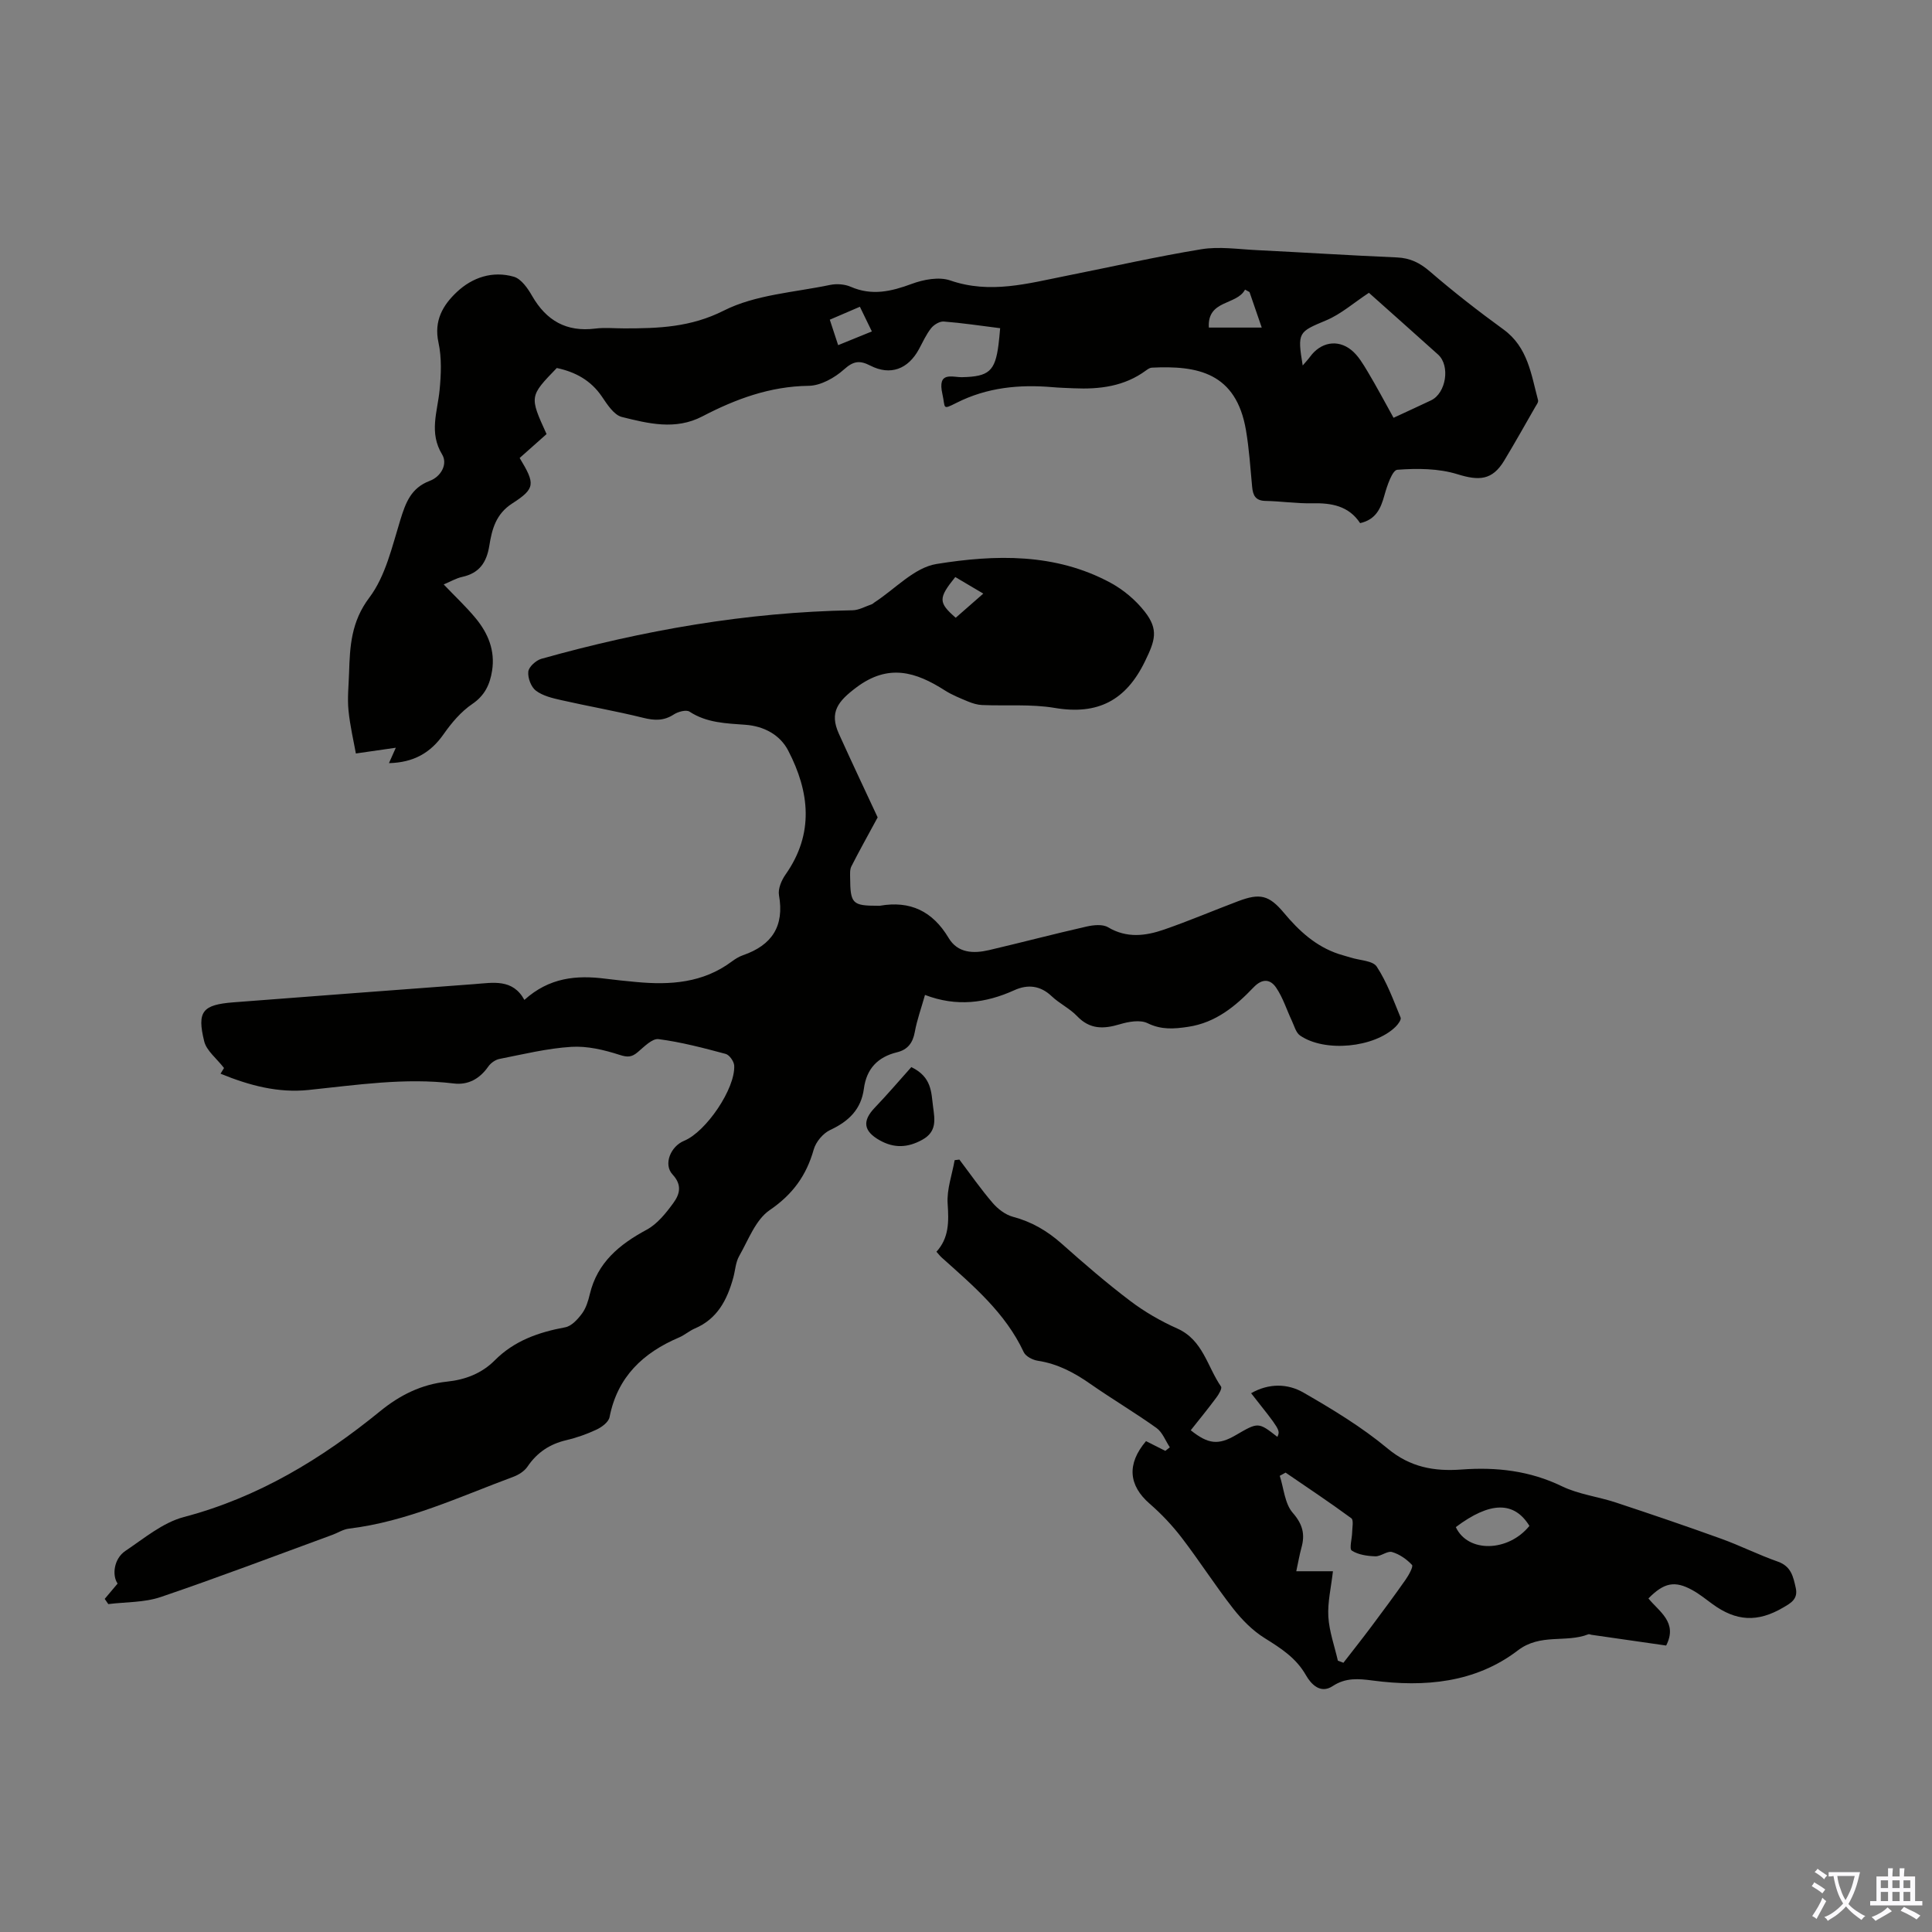
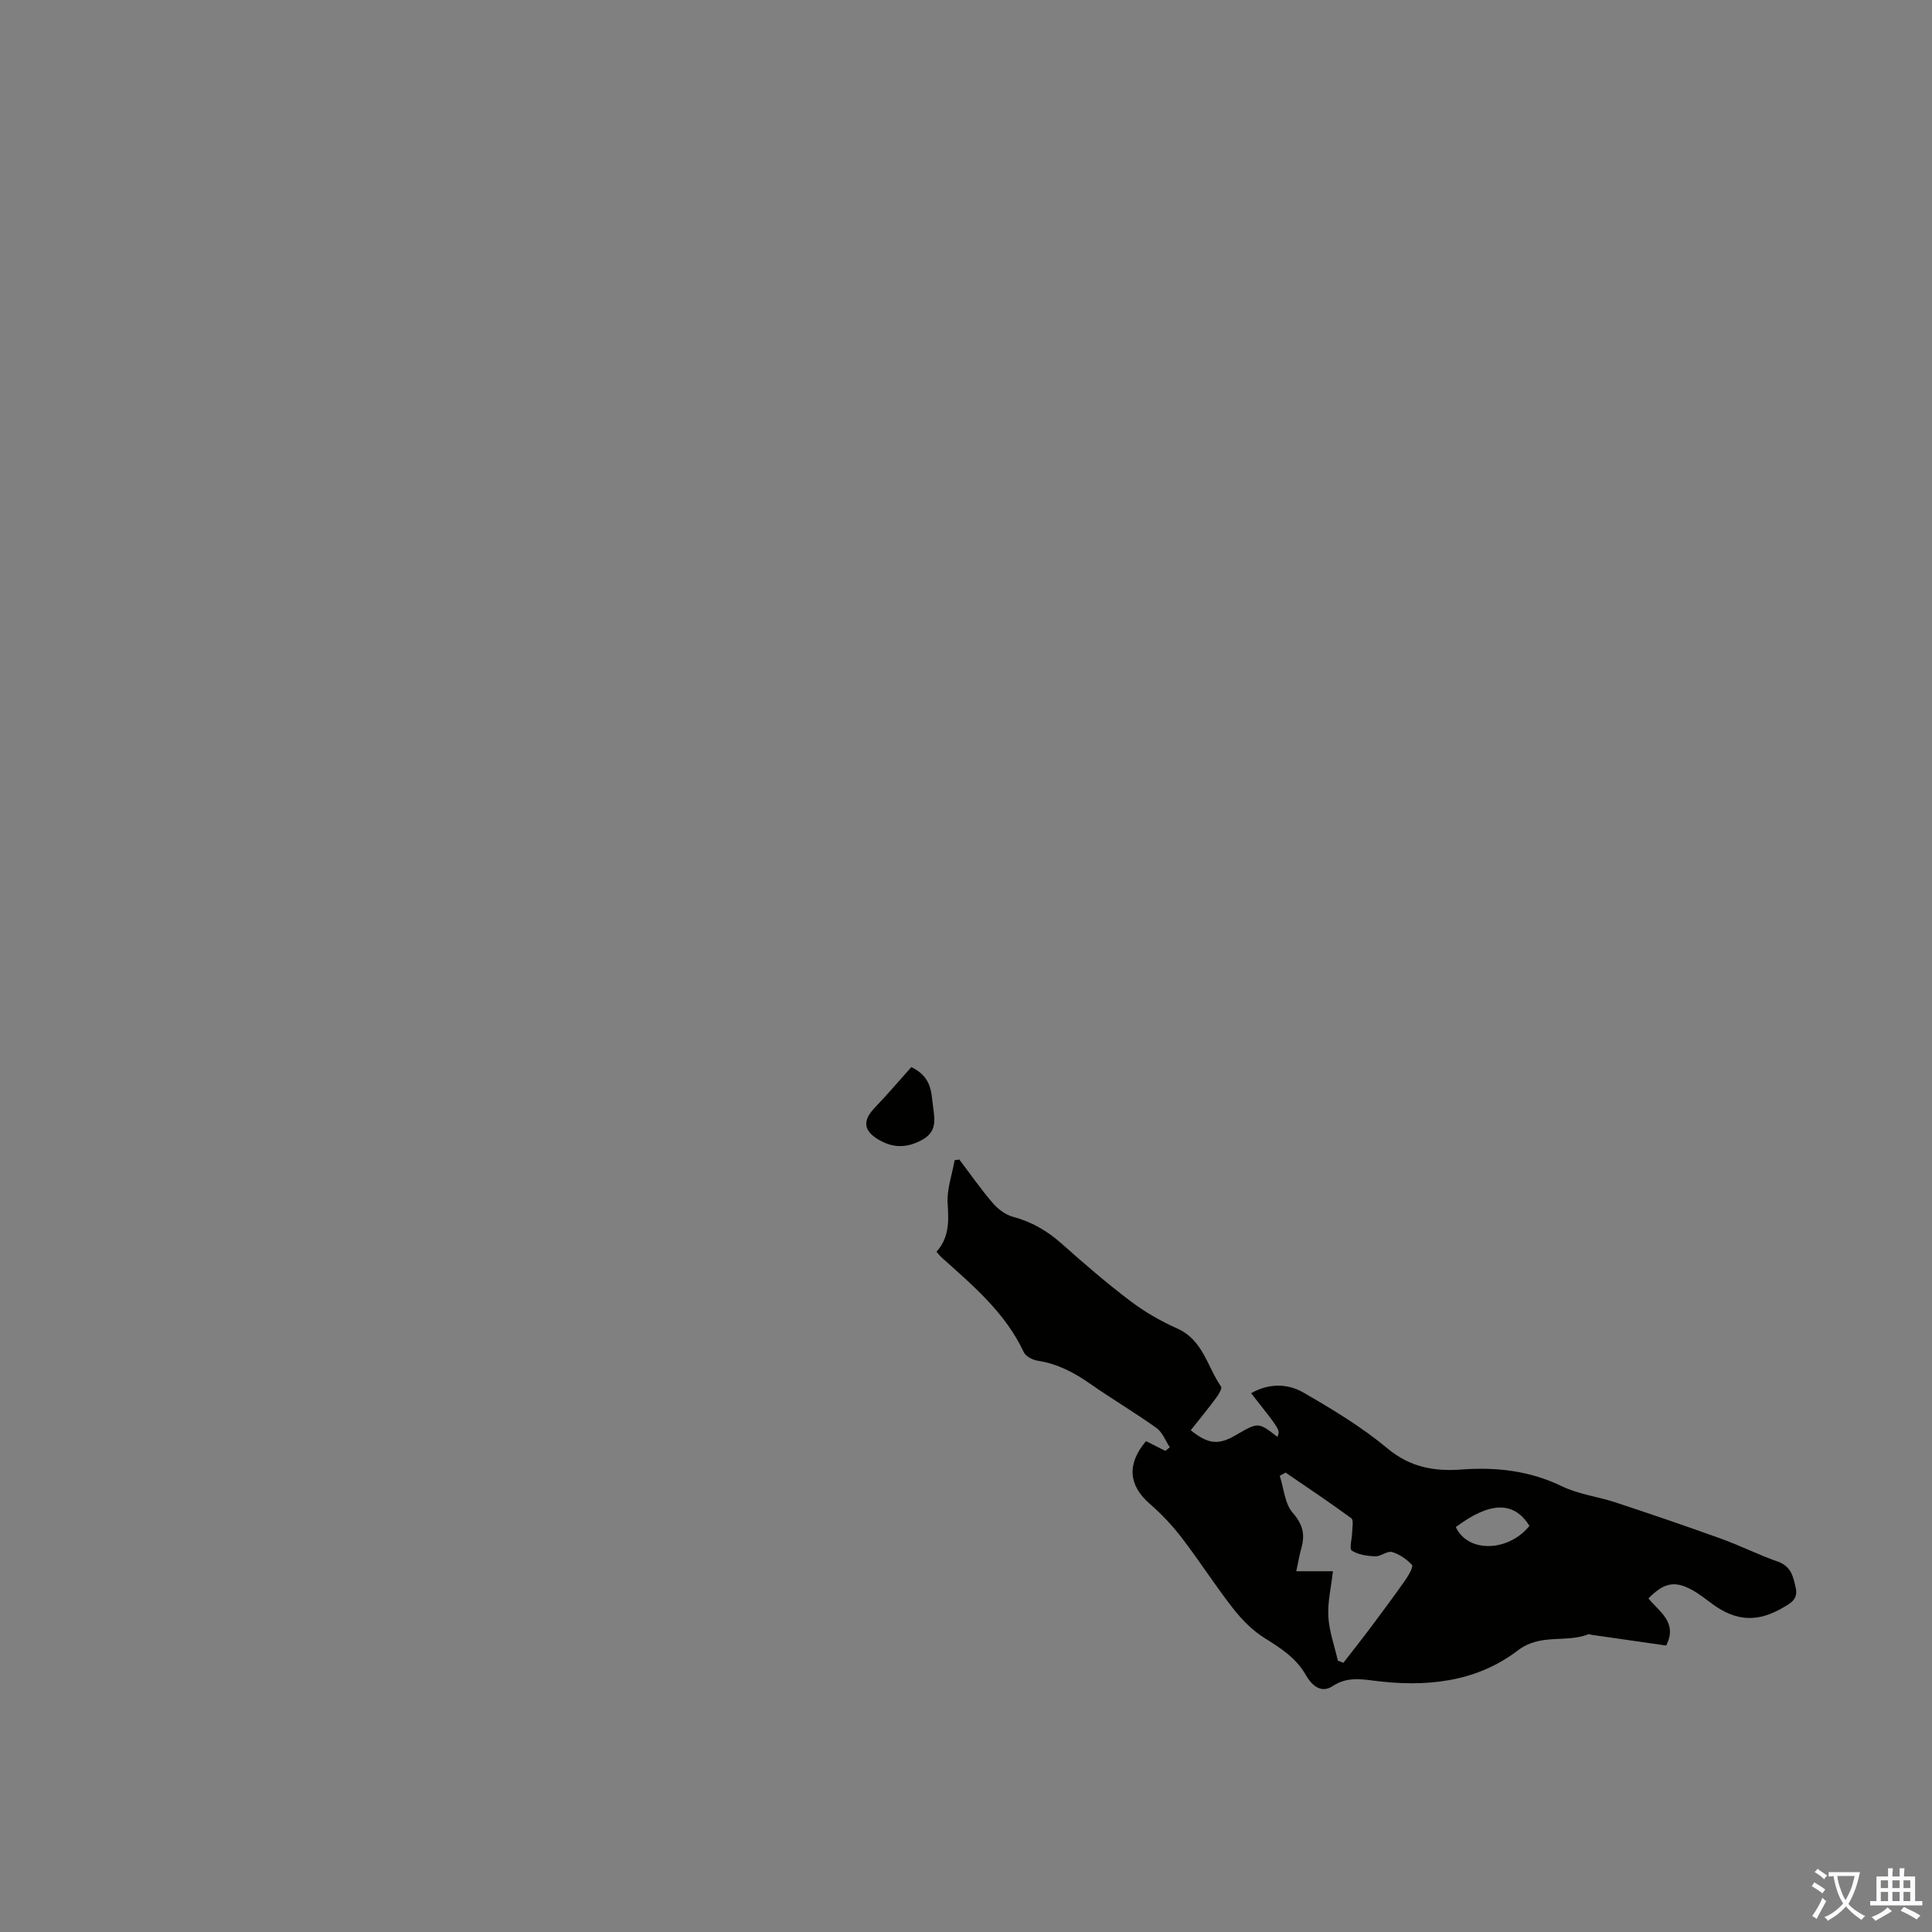
<svg xmlns="http://www.w3.org/2000/svg" enable-background="new 0 0 400 400" viewBox="0 0 400 400">
  <rect x="0" y="0" width="400" height="400" fill="#808080" stroke="none" />
  <g fill="#010100">
-     <path d="m21.68 331.03c.86-1.03 1.73-2.05 2.67-3.17-1.18-1.68-.8-5.14 1.61-6.76 3.88-2.6 7.74-5.86 12.09-7.01 15.4-4.06 28.53-12.03 40.67-21.93 4.1-3.34 8.55-5.55 13.84-6.11 3.74-.39 7.15-1.67 9.88-4.41 4.03-4.06 9.08-5.82 14.59-6.84 1.31-.24 2.6-1.67 3.48-2.86.83-1.13 1.28-2.62 1.61-4.02 1.57-6.54 6.11-10.27 11.75-13.31 2.21-1.19 4-3.43 5.53-5.53 1.28-1.75 1.92-3.68-.15-5.91-1.96-2.1-.4-5.84 2.39-6.98 4.53-1.86 10.62-10.8 10.37-15.57-.05-.87-.99-2.21-1.77-2.42-4.59-1.23-9.21-2.45-13.9-3.06-1.31-.17-3 1.6-4.32 2.71-1.25 1.05-2.11 1.08-3.77.54-3.19-1.03-6.68-1.86-9.98-1.65-4.99.31-9.93 1.53-14.86 2.5-.86.17-1.81.85-2.32 1.58-1.77 2.54-4.17 3.87-7.16 3.5-10.11-1.23-20.07.32-30.07 1.35-6.27.65-12.21-.92-18.2-3.37.34-.55.69-1.12.72-1.18-1.55-2.01-3.62-3.57-4.1-5.52-1.53-6.21-.36-7.58 6.07-8.08 16.61-1.29 33.23-2.52 49.85-3.77 3.89-.29 7.94-1.16 10.37 3.27 5.15-4.65 10.8-5.16 16.78-4.39 2.11.27 4.22.48 6.34.68 7.05.67 13.86.21 19.82-4.24.71-.53 1.5-1.02 2.34-1.31 5.97-2.07 8.57-6 7.43-12.42-.23-1.32.52-3.09 1.36-4.28 5.96-8.47 4.98-17.12.55-25.66-1.7-3.28-5.05-5.06-8.84-5.34-4.02-.3-8.01-.38-11.59-2.72-.69-.45-2.39.01-3.27.59-2.08 1.35-4.02 1.26-6.34.68-5.6-1.39-11.3-2.37-16.93-3.65-1.83-.41-3.82-.88-5.26-1.96-1.01-.76-1.72-2.66-1.58-3.95.1-.99 1.59-2.33 2.7-2.65 21.07-5.91 42.48-9.67 64.43-10.05 1.34-.02 2.66-.8 3.99-1.25.2-.07.36-.26.55-.38 4.26-2.76 8.24-7.21 12.83-7.95 12.16-1.97 24.61-2.29 36.03 3.88 2.67 1.44 5.2 3.57 7.07 5.95 2.97 3.77 2.15 6.05.08 10.31-3.93 8.11-9.77 11.16-18.67 9.66-4.91-.83-10.04-.39-15.06-.6-.97-.04-1.97-.35-2.88-.72-1.65-.69-3.34-1.36-4.83-2.31-6.01-3.84-11.68-5.61-18.34-.6-3.8 2.86-5.62 5.13-3.59 9.6 2.76 6.1 5.63 12.16 8.02 17.29-2.07 3.83-3.82 6.95-5.44 10.14-.33.65-.27 1.54-.26 2.31.04 5.44.46 5.85 5.79 5.85.11 0 .23.02.34 0 6.31-1.11 10.95 1.12 14.26 6.66 1.89 3.17 5.16 3.27 8.37 2.52 6.75-1.58 13.45-3.35 20.2-4.88 1.42-.32 3.32-.52 4.44.15 3.9 2.32 7.79 1.8 11.65.46 5.17-1.79 10.2-3.94 15.32-5.87 4.44-1.67 6.33-1.29 9.42 2.4 3.14 3.76 6.61 6.96 11.35 8.54.85.28 1.72.5 2.57.76 1.83.58 4.5.61 5.32 1.86 2.11 3.22 3.45 6.95 4.94 10.55.18.42-.51 1.38-1.02 1.88-4.4 4.36-14.68 5.37-19.8 1.83-.86-.6-1.2-2-1.7-3.06-1.08-2.29-1.84-4.78-3.25-6.85-1.19-1.75-2.84-1.98-4.68-.05-3.73 3.91-7.85 7.31-13.52 8.16-2.91.44-5.55.66-8.42-.75-1.54-.75-3.94-.32-5.77.23-3.34 1-6.18 1.08-8.82-1.69-1.52-1.6-3.66-2.6-5.27-4.13-2.36-2.24-4.98-2.48-7.72-1.24-5.95 2.7-11.99 3.47-18.5.98-.78 2.77-1.66 5.18-2.11 7.67-.41 2.25-1.46 3.66-3.67 4.2-3.99.97-6.33 3.41-6.87 7.53-.56 4.29-3.15 6.78-6.98 8.56-1.48.69-2.97 2.47-3.41 4.05-1.52 5.38-4.34 9.28-9.11 12.54-2.92 1.99-4.42 6.18-6.32 9.51-.75 1.31-.81 3-1.23 4.51-1.26 4.56-3.29 8.52-7.98 10.5-1.12.48-2.08 1.35-3.2 1.83-7.49 3.18-12.8 8.17-14.43 16.52-.2 1-1.56 2.03-2.63 2.54-2.01.95-4.15 1.71-6.31 2.22-3.44.8-6.06 2.55-8.05 5.48-.63.93-1.8 1.68-2.89 2.09-11.19 4.15-22.05 9.3-34.1 10.75-1.17.14-2.27.87-3.42 1.29-11.83 4.33-23.61 8.82-35.54 12.87-3.39 1.15-7.21 1.01-10.84 1.46-.26-.36-.5-.72-.74-1.08zm176.1-211.56c-3.54 4.39-3.52 5.28.09 8.43 1.78-1.56 3.59-3.15 5.71-5-2.13-1.26-3.9-2.31-5.8-3.43z" />
-     <path d="m207.07 67.95c-4.14-.52-7.89-1.09-11.67-1.38-.86-.07-2.05.66-2.62 1.38-1.03 1.3-1.72 2.86-2.52 4.34-2.25 4.15-5.92 5.53-10.06 3.41-2.2-1.13-3.49-.98-5.46.79-1.94 1.74-4.83 3.36-7.32 3.39-8.01.1-15.12 2.74-22.01 6.33-5.57 2.9-11.19 1.48-16.66.12-1.64-.41-3.03-2.59-4.14-4.23-2.3-3.38-5.5-5.09-9.33-5.91-5.68 5.87-5.68 5.87-2.12 13.68-1.86 1.65-3.74 3.32-5.57 4.95 3.23 5.34 3.29 6.31-1.53 9.41-3.41 2.19-4.21 5.38-4.75 8.74-.56 3.48-2.06 5.69-5.61 6.47-1.28.28-2.46.99-3.84 1.56 2.31 2.43 4.63 4.59 6.63 7.01 2.57 3.11 4.05 6.69 3.39 10.86-.45 2.83-1.49 5.11-4.11 6.89-2.33 1.58-4.29 3.91-5.93 6.25-2.73 3.91-6.27 5.87-11.31 5.99.41-.91.72-1.62 1.42-3.19-2.86.41-5.17.74-8.27 1.19-.44-2.47-1.21-5.69-1.53-8.94-.25-2.54.04-5.14.12-7.71.17-5.52.42-10.62 4.2-15.63 3.35-4.44 4.7-10.52 6.4-16.03 1.11-3.6 2.21-6.66 6.1-8.13 2.37-.89 3.76-3.5 2.57-5.46-2.76-4.54-.97-8.83-.53-13.31.32-3.27.46-6.71-.23-9.88-.98-4.52.92-7.74 3.8-10.45 3.24-3.05 7.42-4.42 11.79-3.17 1.54.44 2.9 2.4 3.8 3.98 2.95 5.12 7.1 7.5 13.06 6.76 1.98-.25 4.02-.04 6.04-.04 7.07 0 13.73-.22 20.6-3.69 6.56-3.31 14.58-3.76 21.99-5.31 1.36-.28 3.03-.16 4.29.39 4.37 1.9 8.36.97 12.6-.6 2.45-.91 5.66-1.52 7.98-.72 8.26 2.86 16.1.62 24.06-.96 9.32-1.85 18.59-3.97 27.95-5.5 3.67-.6 7.56-.01 11.34.18 9.72.48 19.43 1.1 29.15 1.52 2.72.12 4.73 1.11 6.81 2.9 4.89 4.22 10.01 8.21 15.24 12.01 5.06 3.68 5.73 9.31 7.16 14.65.11.42-.37 1.02-.64 1.5-2.11 3.68-4.19 7.39-6.38 11.02-2.46 4.06-5.18 4.2-9.68 2.8-3.9-1.21-8.32-1.23-12.44-.92-1.04.08-2.13 3.33-2.67 5.28-.76 2.77-1.78 5.03-5.03 5.77-2.35-3.57-5.91-4.2-9.91-4.11-3.22.07-6.45-.43-9.68-.49-2.09-.04-2.61-1.16-2.77-2.94-.36-3.9-.62-7.82-1.27-11.67-2.03-11.98-10.06-13.45-19.51-12.98-.4.02-.83.31-1.18.57-4.49 3.32-9.63 3.94-15 3.7-1.45-.07-2.91-.1-4.35-.23-6.9-.59-13.55.04-19.89 3.24-3.05 1.54-2.27 1.08-2.92-1.79-1.1-4.85 2.03-3.47 4.12-3.52 5.47-.13 6.79-1.22 7.49-6.73.14-.97.2-1.97.34-3.41zm76.35-7.33c-3.18 2.1-5.79 4.42-8.84 5.7-5.76 2.42-6.01 2.43-4.87 9.35.6-.71 1.1-1.22 1.52-1.8 2.16-2.99 5.68-3.72 8.56-1.39 1.41 1.14 2.41 2.87 3.37 4.46 1.86 3.11 3.56 6.32 5.36 9.56 2.92-1.36 5.35-2.46 7.76-3.61 3.11-1.48 4.02-7.15 1.47-9.47-4.87-4.39-9.8-8.75-14.33-12.8zm-24.72-.15c-.31-.17-.62-.34-.93-.51-1.71 3.28-7.86 2.06-7.49 7.86h10.95c-.9-2.62-1.72-4.98-2.53-7.35zm-86.9 5.72c.59 1.81 1.13 3.43 1.73 5.27 2.5-1.02 4.63-1.89 6.98-2.84-.88-1.81-1.63-3.36-2.48-5.11-2.18.93-4.1 1.76-6.23 2.68z" />
    <path d="m246.53 296.12c3.63 2.91 5.73 3.1 9.31 1.02 4.68-2.73 4.68-2.73 8.63.35.61-1.39.61-1.39-5.44-9.04 3.64-2.08 7.53-2.04 10.84-.13 6.04 3.48 12.09 7.14 17.42 11.58 4.69 3.91 9.7 4.76 15.28 4.35 7.25-.54 14.14.24 20.82 3.47 3.45 1.67 7.47 2.14 11.16 3.36 7.29 2.41 14.56 4.88 21.78 7.49 3.97 1.43 7.77 3.35 11.76 4.75 2.75.97 3.18 3.1 3.7 5.43s-1.03 3.16-2.61 4.08c-5.28 3.1-9.72 2.87-14.65-.74-1.35-.99-2.67-2.06-4.12-2.86-3.64-2.02-5.88-1.59-9.12 1.71 2.2 2.73 6.14 4.95 3.67 9.75-5.1-.73-10.28-1.48-15.45-2.22-.22-.03-.48-.18-.65-.11-4.67 1.84-9.9-.26-14.62 3.35-8.77 6.7-19.3 7.64-30 6.23-2.96-.39-5.62-.64-8.33 1.15-2.54 1.68-4.48-.42-5.52-2.24-2.05-3.61-5.2-5.6-8.56-7.7-2.49-1.55-4.7-3.79-6.53-6.13-3.71-4.75-6.97-9.86-10.64-14.65-1.95-2.54-4.19-4.92-6.61-7.02-4.39-3.8-4.81-8.23-.78-12.98 1.31.66 2.65 1.34 4 2.02.31-.25.62-.49.93-.74-.9-1.36-1.52-3.11-2.76-4-4.45-3.18-9.18-5.98-13.67-9.11-3.34-2.34-6.8-4.19-10.9-4.81-1.06-.16-2.5-.9-2.91-1.77-3.81-8.17-10.51-13.79-16.99-19.6-.33-.29-.59-.65-1.09-1.2 2.63-2.88 2.57-6.26 2.32-9.96-.2-2.95.92-5.99 1.45-9 .33-.04.65-.08.98-.12 2.27 3 4.42 6.1 6.87 8.95 1.08 1.26 2.64 2.47 4.21 2.89 3.89 1.03 7.13 2.93 10.11 5.58 4.6 4.09 9.26 8.12 14.16 11.83 2.99 2.27 6.34 4.2 9.77 5.73 5.33 2.38 6.2 7.9 9.05 12.01.26.37-.45 1.6-.95 2.26-1.72 2.32-3.54 4.55-5.32 6.79zm30.46 47.7c.38.15.77.3 1.15.44 1.94-2.51 3.91-4.99 5.81-7.53 2.39-3.2 4.77-6.4 7.06-9.67.66-.94 1.64-2.73 1.33-3.06-1.1-1.18-2.6-2.23-4.14-2.67-.98-.28-2.31.93-3.46.89-1.67-.06-3.53-.32-4.87-1.19-.56-.36.06-2.49.08-3.81.02-.99.33-2.51-.17-2.88-4.45-3.27-9.05-6.33-13.61-9.45-.4.22-.8.44-1.21.66.84 2.59 1.03 5.75 2.67 7.64 2.08 2.38 2.6 4.45 1.82 7.24-.41 1.48-.66 3.01-1.07 4.88h7.59c-.38 3.38-1.13 6.44-.95 9.44.19 3.05 1.28 6.05 1.97 9.07zm24.42-27.65c2.51 5.39 10.87 5.15 15.24-.25-3.16-5.13-8.13-5.09-15.24.25z" />
    <path d="m188.68 220.93c4.26 2.06 4.11 5.22 4.5 8.18.35 2.66.84 5.16-2.22 6.86-3.03 1.68-5.86 1.79-8.84.11-3.36-1.89-3.62-4.01-1.03-6.72 2.69-2.81 5.21-5.77 7.59-8.43z" />
  </g>
  <path d="m377.9 391.2c-.2.3-.4.5-.6.8-.7-.6-1.4-1-2.2-1.5.2-.3.4-.5.5-.8.6.4 1.4.8 2.3 1.5zm-1.8 6.1c-.2-.2-.5-.4-.9-.6.4-.6.8-1.2 1.2-1.9s.7-1.3.9-1.9c.3.3.5.5.8.7-.7 1.3-1.4 2.6-2 3.7zm2.2-9c-.3.3-.5.5-.6.8-.6-.6-1.3-1.1-2-1.5.3-.3.5-.5.6-.7.6.5 1.3.9 2 1.4zm.3.2v-.9h2 4.5c-.3 1.3-.6 2.5-1 3.6s-.9 2.1-1.4 3c.4.5 1 1 1.6 1.4s1.2.8 1.9 1.1c-.3.2-.5.4-.8.8-.4-.3-1-.7-1.6-1.2s-1.2-1.1-1.6-1.6c-.5.6-1.1 1.1-1.7 1.6s-1.4.9-2.1 1.4c-.1-.3-.3-.5-.7-.8.6-.2 1.2-.5 1.9-1s1.4-1.1 2-1.8c-.5-.8-.9-1.6-1.2-2.5s-.6-2-.8-3.2c-.4.1-.7.1-1 .1zm2.5 2.7c.3 1 .7 1.7 1 2.2.3-.5.6-1.1 1-2s.6-1.9.9-3h-3.2-.4c.1.9.3 1.8.7 2.8z" fill="#fbfafc" />
  <path d="m396.5 388.5v1.5 3.6h1.5v.9c-.4 0-1 0-1.7 0h-7.9c-.5 0-.9 0-1.2 0v-.9h1.3v-3.5c0-.7 0-1.2 0-1.6h2.4c0-.8 0-1.4 0-1.7h1c0 .3-.1.8-.1 1.7h1.5c0-.8 0-1.4 0-1.7h1c0 .3-.1.9-.1 1.7zm-8.2 9.2c-.2-.3-.5-.5-.8-.8.8-.3 1.4-.6 1.9-.9s1-.7 1.4-1.1c.3.3.6.5.9.8-1.6 1-2.8 1.6-3.4 2zm2.6-6.8v-1.6h-1.5v1.6zm0 2.7v-1.9h-1.5v1.9zm2.4-2.7v-1.6h-1.5v1.6zm0 2.7v-1.9h-1.5v1.9zm.2 2 .7-.8c.4.2.9.5 1.6.8s1.3.7 1.8 1c-.3.3-.5.5-.8.8-.4-.3-1.5-1-3.3-1.8zm2-4.7v-1.6h-1.4v1.6zm0 2.7v-1.9h-1.4v1.9z" fill="#fbfafc" />
</svg>